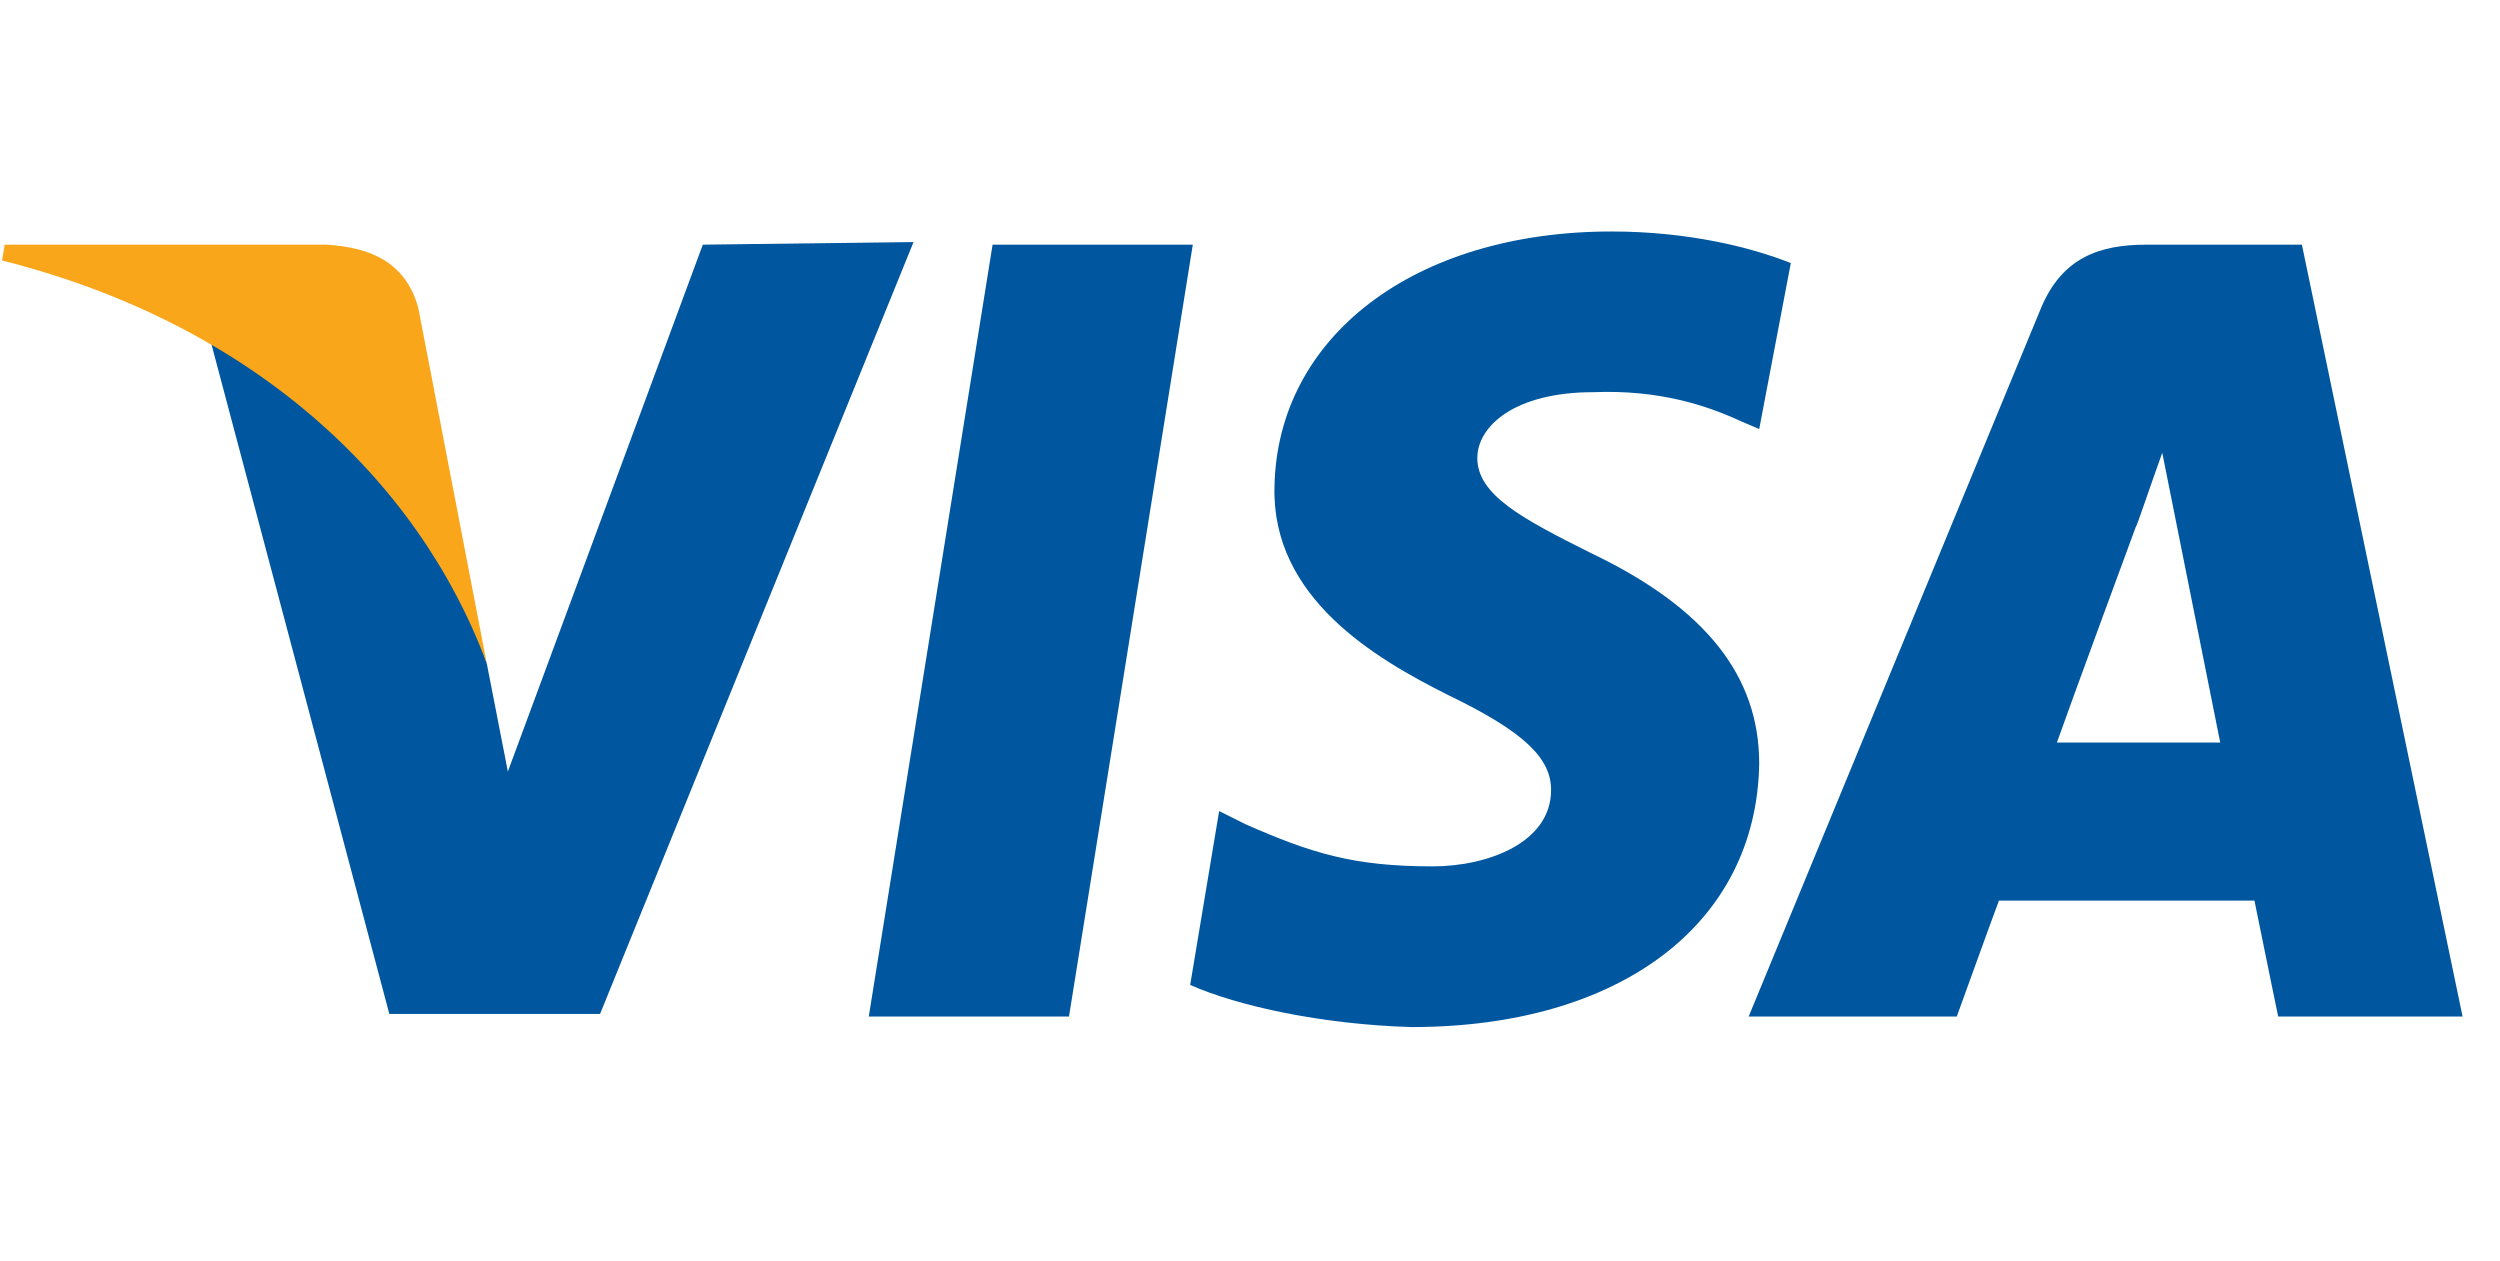
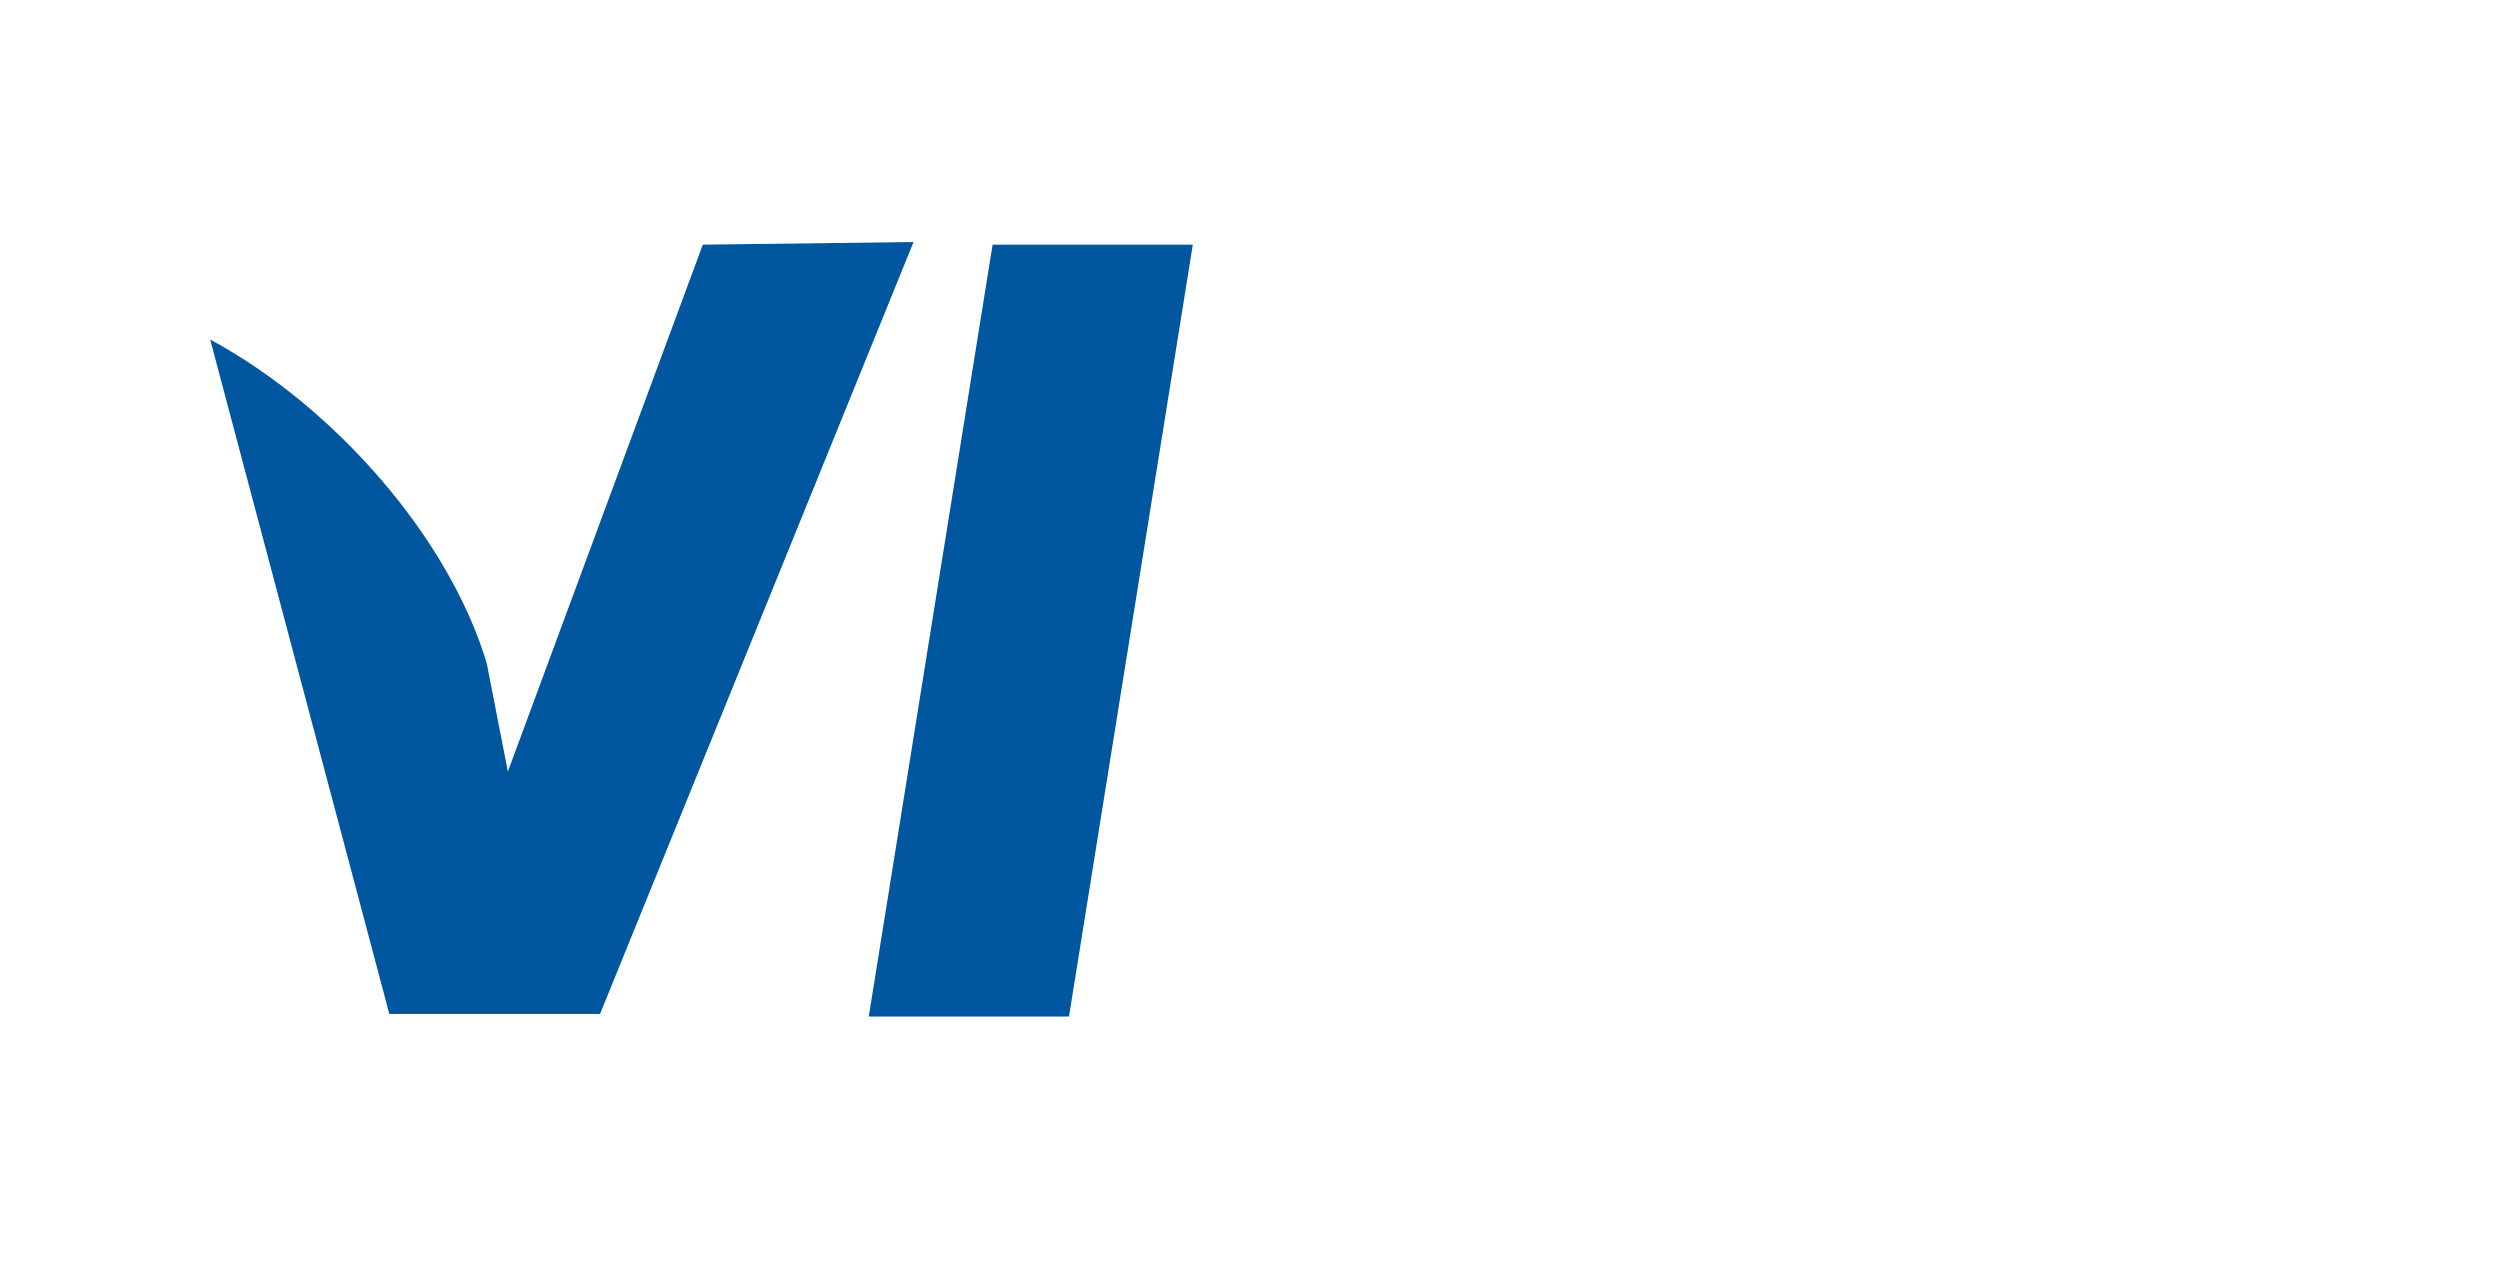
<svg xmlns="http://www.w3.org/2000/svg" xmlns:ns1="http://www.inkscape.org/namespaces/inkscape" xmlns:ns2="http://sodipodi.sourceforge.net/DTD/sodipodi-0.dtd" version="1.1" id="Layer_1" ns1:version="0.91 r13725" ns2:docname="Visa_2006.svg" x="0px" y="0px" viewBox="0 0 420.4 212" style="enable-background:new 0 0 420.4 212;" xml:space="preserve">
  <style type="text/css">
	.st0{fill:#00579F;}
	.st1{fill:#FAA61A;}
</style>
  <ns2:namedview bordercolor="#666666" borderopacity="1" gridtolerance="10" guidetolerance="10" id="namedview19" ns1:current-layer="Layer_1" ns1:cx="34.690897" ns1:cy="131.15483" ns1:pageopacity="0" ns1:pageshadow="2" ns1:window-height="705" ns1:window-maximized="1" ns1:window-width="1366" ns1:window-x="-8" ns1:window-y="-8" ns1:zoom="0.35355339" objecttolerance="10" pagecolor="#ffffff" showgrid="false">
	</ns2:namedview>
  <g id="g4158" transform="matrix(4.43,0,0,4.43,-81.166,-105.048)">
    <polygon id="polygon9" class="st0" points="58.9,62.3 51.3,62.3 56,33 63.6,33  " />
-     <path id="path11" ns1:connector-curvature="0" class="st0" d="M86.3,33.7c-1.5-0.6-3.9-1.2-6.8-1.2c-7.5,0-12.7,4-12.8,9.7   c-0.1,4.2,3.8,6.5,6.6,7.9c2.9,1.4,3.9,2.4,3.9,3.6c0,2-2.4,2.9-4.5,2.9c-3,0-4.6-0.5-7.1-1.6l-1-0.5l-1.1,6.6   c1.8,0.8,5,1.5,8.4,1.6c7.9,0,13.1-3.9,13.2-10c0-3.3-2-5.9-6.4-8c-2.6-1.3-4.3-2.2-4.3-3.6c0-1.2,1.4-2.5,4.4-2.5   c2.5-0.1,4.3,0.5,5.6,1.1l0.7,0.3L86.3,33.7L86.3,33.7z" />
-     <path id="path13" ns1:connector-curvature="0" class="st0" d="M96.4,51.9c0.6-1.7,3-8.2,3-8.2c0,0.1,0.6-1.7,1-2.8l0.5,2.5   c0,0,1.4,7,1.7,8.5C101.5,51.9,97.9,51.9,96.4,51.9L96.4,51.9z M105.7,33h-5.9c-1.8,0-3.2,0.5-4,2.4L84.7,62.3h7.9   c0,0,1.3-3.6,1.6-4.4c0.9,0,8.6,0,9.7,0c0.2,1,0.9,4.4,0.9,4.4h7L105.7,33L105.7,33L105.7,33z" />
    <path id="path15" ns1:connector-curvature="0" class="st0" d="M45,33l-7.4,20l-0.8-4.1c-1.4-4.7-5.7-9.7-10.5-12.3l6.8,25.6h8   L53,32.9L45,33L45,33L45,33z" />
-     <path id="path17" ns1:connector-curvature="0" class="st1" d="M30.7,33H18.5l-0.1,0.6c9.5,2.4,15.8,8.3,18.4,15.3l-2.6-13.5   C33.7,33.6,32.3,33.1,30.7,33L30.7,33z" />
  </g>
</svg>